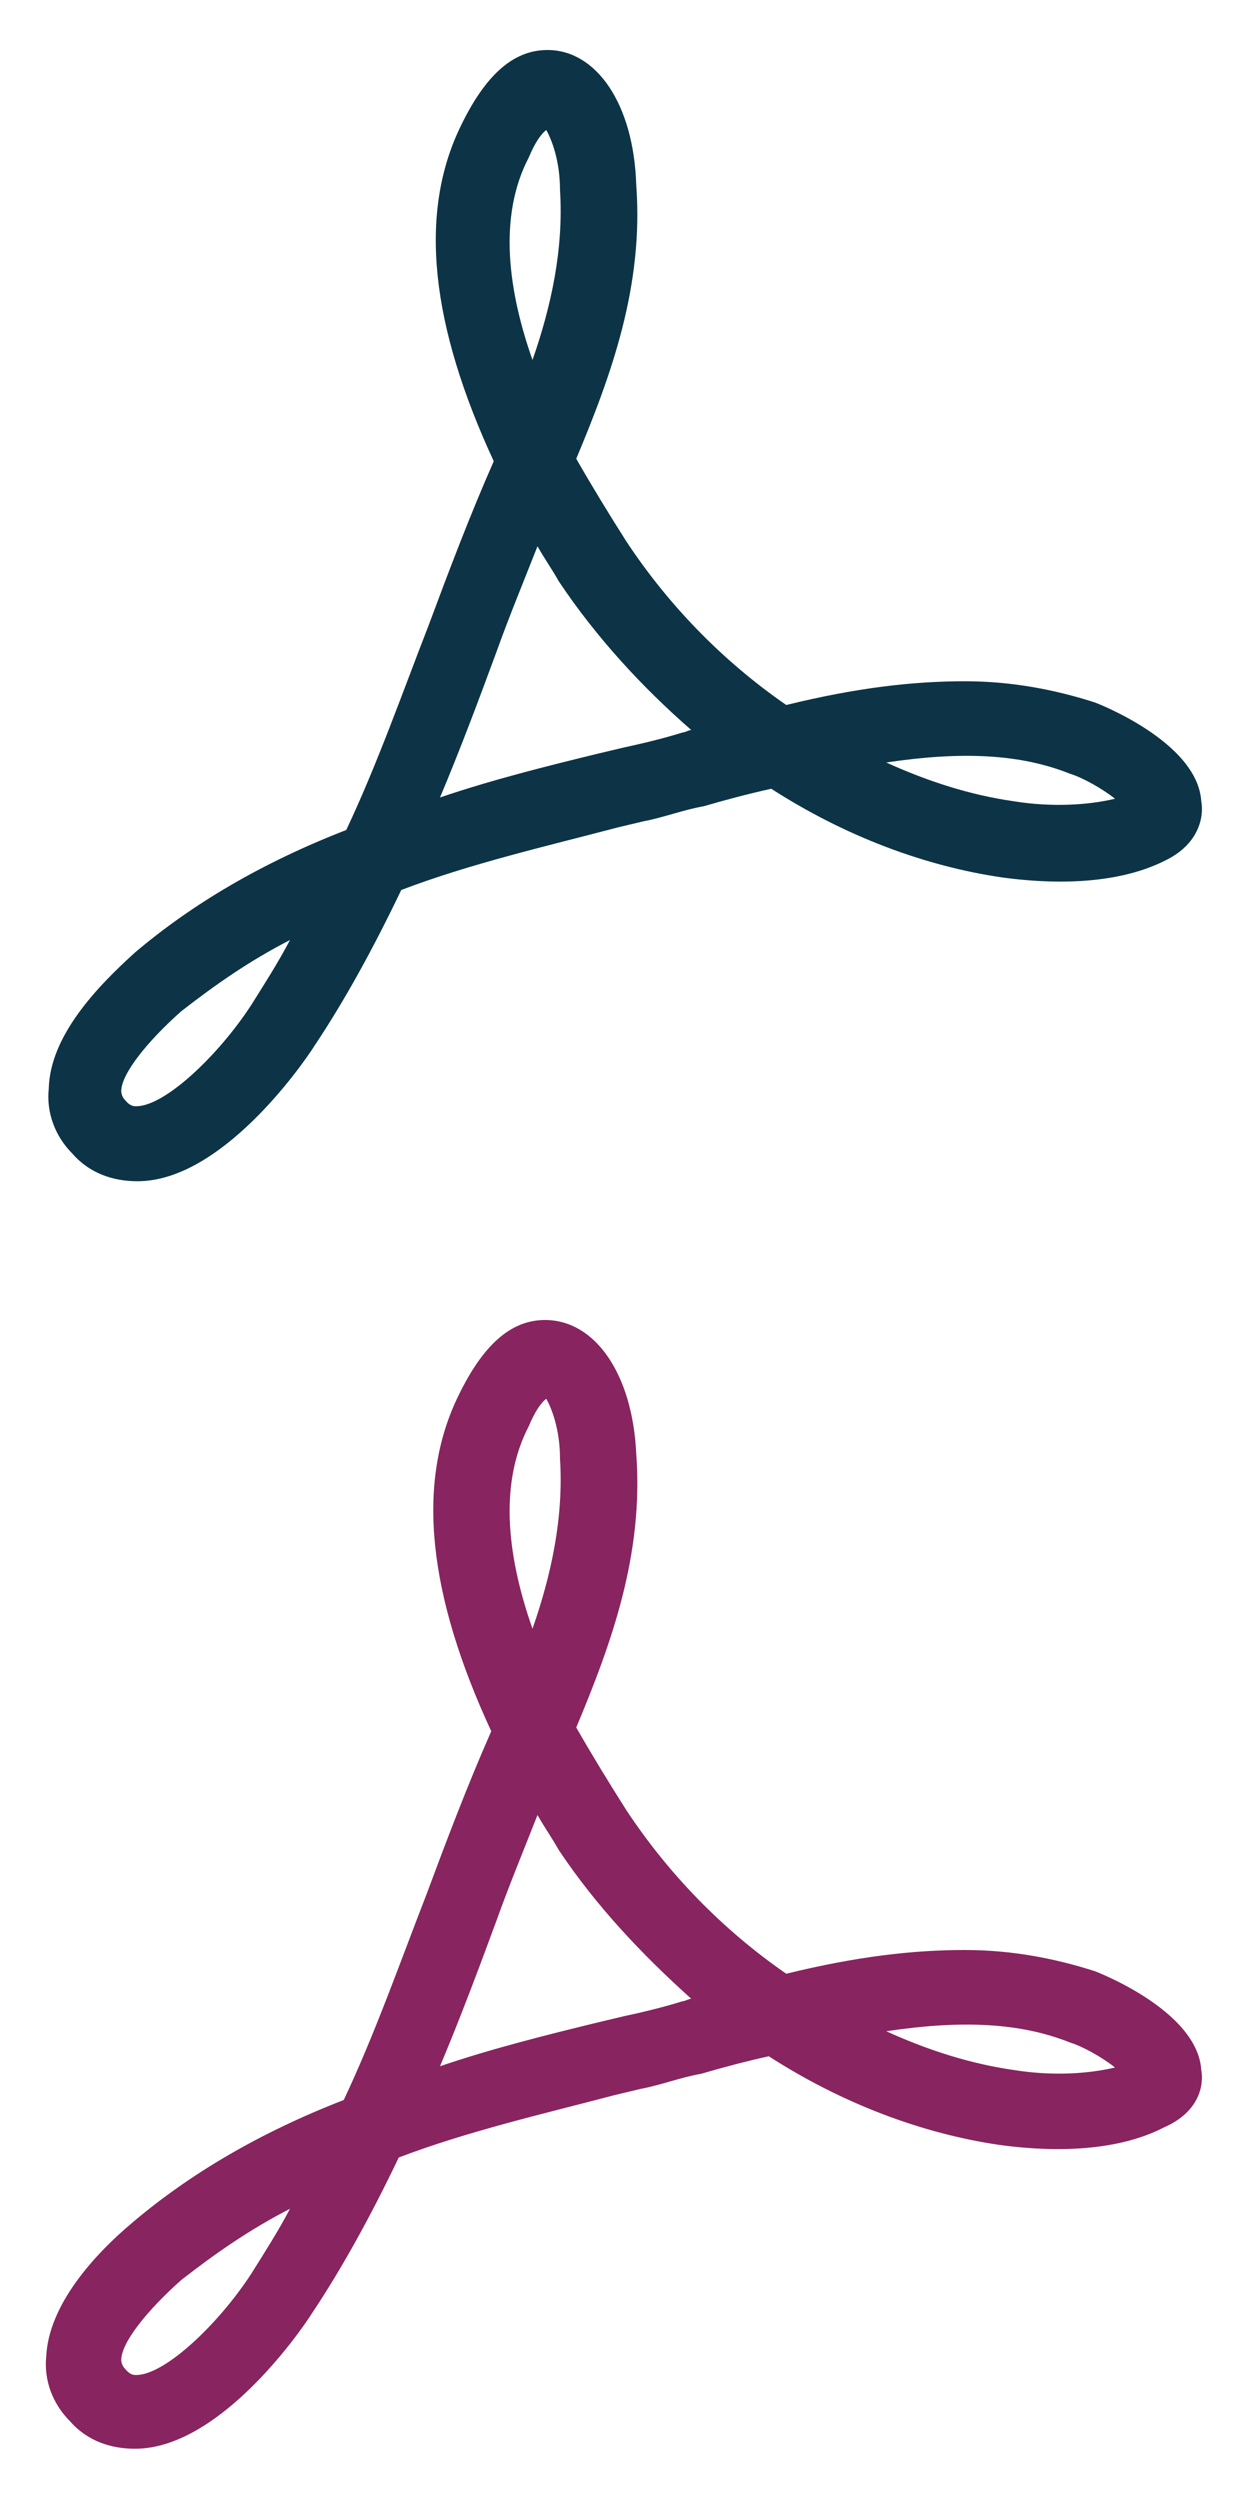
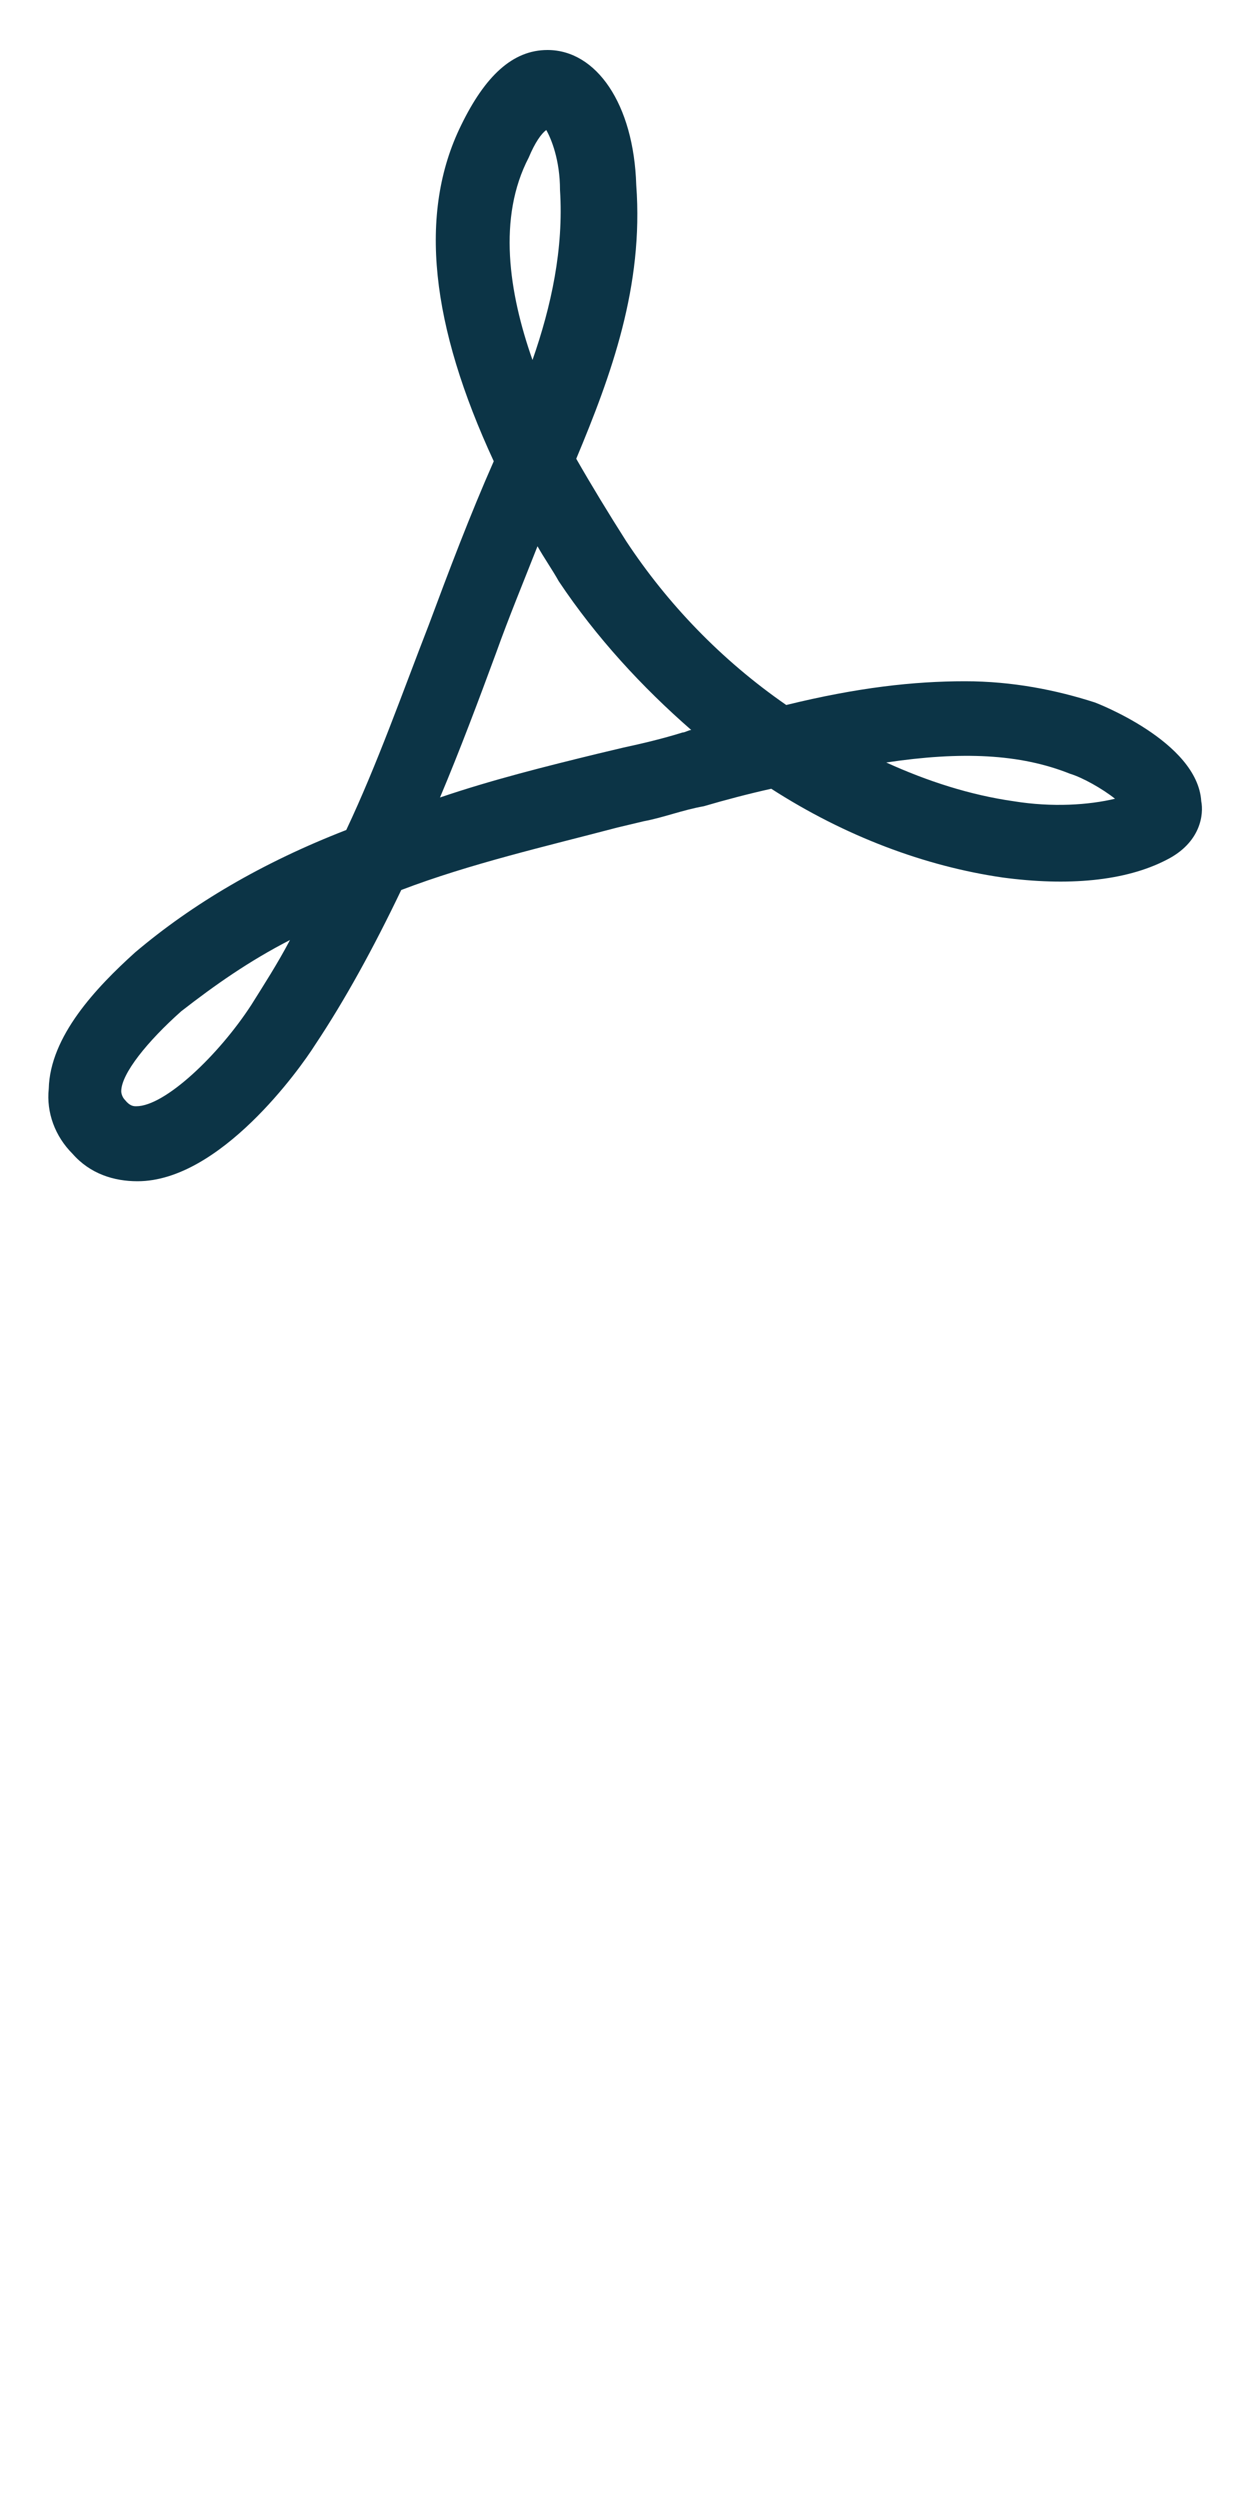
<svg xmlns="http://www.w3.org/2000/svg" version="1.1" id="Layer_1" x="0px" y="0px" viewBox="0 0 100 200" style="enable-background:new 0 0 100 200;" xml:space="preserve">
  <style type="text/css">
	.st0{fill:#0C3446;}
	.st1{fill:#88245F;}
</style>
  <path class="st0" d="M89.2,63.9c-2.1,0.5-5,0.7-8.1,0.2c-3.5-0.5-6.9-1.6-10.2-3.1c6-0.9,10.7-0.7,14.7,0.9  C86.6,62.2,88.2,63.1,89.2,63.9 M55.3,58.4c-0.2,0-0.5,0.2-0.7,0.2c-1.6,0.5-3.3,0.9-4.7,1.2l-2.1,0.5c-4.1,1-8.5,2.1-12.6,3.5  c1.6-3.8,3.1-7.8,4.5-11.6c1-2.8,2.2-5.7,3.3-8.5c0.5,0.9,1.2,1.9,1.7,2.8C47.7,51,51.4,55,55.3,58.4 M44.8,15.2  c0.3,4.7-0.7,9.3-2.2,13.6c-1.9-5.4-2.8-11.4-0.3-16.2c0.5-1.2,1-1.9,1.4-2.2C44.1,11.1,44.8,12.8,44.8,15.2 M23.2,75.2  c-1,1.9-2.1,3.6-3.1,5.2c-2.6,4-6.9,8.1-9.2,8.1c-0.2,0-0.5,0-0.9-0.5c-0.2-0.2-0.3-0.5-0.3-0.7c0-1.4,2.1-4,4.8-6.4  C17.2,78.8,19.9,76.9,23.2,75.2 M96.1,64.1c-0.3-4.8-8.5-7.9-8.5-7.9c-3.1-1-6.6-1.7-10.4-1.7c-4.1,0-8.6,0.5-14.3,1.9  c-5.2-3.6-9.5-8.1-12.8-13.1c-1.4-2.2-2.8-4.5-4-6.6c2.8-6.7,5.4-13.8,4.8-21.9C50.7,8.3,47.7,4,43.8,4c-2.8,0-5,2.1-6.9,6  c-3.5,7.1-2.4,16.1,2.6,26.9c-1.9,4.3-3.6,8.8-5.2,13.1c-2.1,5.4-4.1,11.1-6.6,16.4c-6.7,2.6-12.3,5.9-16.9,9.8  C7.7,79,4,82.9,3.9,87.1c-0.2,1.9,0.5,3.8,1.9,5.2c1.4,1.6,3.3,2.2,5.2,2.2c6.6,0,13-9,14.2-10.9c2.4-3.6,4.7-7.8,6.9-12.4  c5.5-2.1,11.6-3.5,17.3-5l2.1-0.5c1.6-0.3,3.1-0.9,4.8-1.2c1.7-0.5,3.6-1,5.4-1.4c5.9,3.8,12.3,6.2,18.5,7.1  c5.2,0.7,9.8,0.3,13.1-1.4C96.1,67.4,96.3,65.1,96.1,64.1" />
-   <path class="st1" d="M89.2,165.4c-2.1,0.5-5,0.7-8.1,0.2c-3.5-0.5-6.9-1.6-10.2-3.1c6-0.9,10.7-0.7,14.7,0.9  C86.6,163.7,88.2,164.6,89.2,165.4 M55.3,159.9c-0.2,0-0.5,0.2-0.7,0.2c-1.6,0.5-3.3,0.9-4.7,1.2l-2.1,0.5c-4.1,1-8.5,2.1-12.6,3.5  c1.6-3.8,3.1-7.8,4.5-11.6c1-2.8,2.2-5.7,3.3-8.5c0.5,0.9,1.2,1.9,1.7,2.8C47.7,152.5,51.4,156.4,55.3,159.9 M44.8,116.7  c0.3,4.7-0.7,9.3-2.2,13.6c-1.9-5.4-2.8-11.4-0.3-16.2c0.5-1.2,1-1.9,1.4-2.2C44.1,112.6,44.8,114.3,44.8,116.7 M23.2,176.7  c-1,1.9-2.1,3.6-3.1,5.2c-2.6,4-6.9,8.1-9.2,8.1c-0.2,0-0.5,0-0.9-0.5c-0.2-0.2-0.3-0.5-0.3-0.7c0-1.4,2.1-4,4.8-6.4  C17.2,180.3,19.9,178.4,23.2,176.7 M96.1,165.6c-0.3-4.8-8.5-7.9-8.5-7.9c-3.1-1-6.6-1.7-10.4-1.7c-4.1,0-8.6,0.5-14.3,1.9  c-5.2-3.6-9.5-8.1-12.8-13.1c-1.4-2.2-2.8-4.5-4-6.6c2.8-6.7,5.4-13.8,4.8-21.9c-0.3-6.4-3.3-10.7-7.3-10.7c-2.8,0-5,2.1-6.9,6  c-3.5,7.1-2.4,16.1,2.6,26.9c-1.9,4.3-3.6,8.8-5.2,13.1c-2.1,5.4-4.1,11.1-6.6,16.4c-6.7,2.6-12.3,5.9-16.9,9.8  c-3.1,2.6-6.7,6.6-6.9,10.7c-0.2,1.9,0.5,3.8,1.9,5.2c1.4,1.6,3.3,2.2,5.2,2.2c6.6,0,13-9,14.2-10.9c2.4-3.6,4.7-7.8,6.9-12.4  c5.5-2.1,11.6-3.5,17.3-5l2.1-0.5c1.6-0.3,3.1-0.9,4.8-1.2c1.7-0.5,3.6-1,5.4-1.4c5.9,3.8,12.3,6.2,18.5,7.1  c5.2,0.7,9.8,0.3,13.1-1.4C96.1,168.9,96.3,166.6,96.1,165.6" />
</svg>